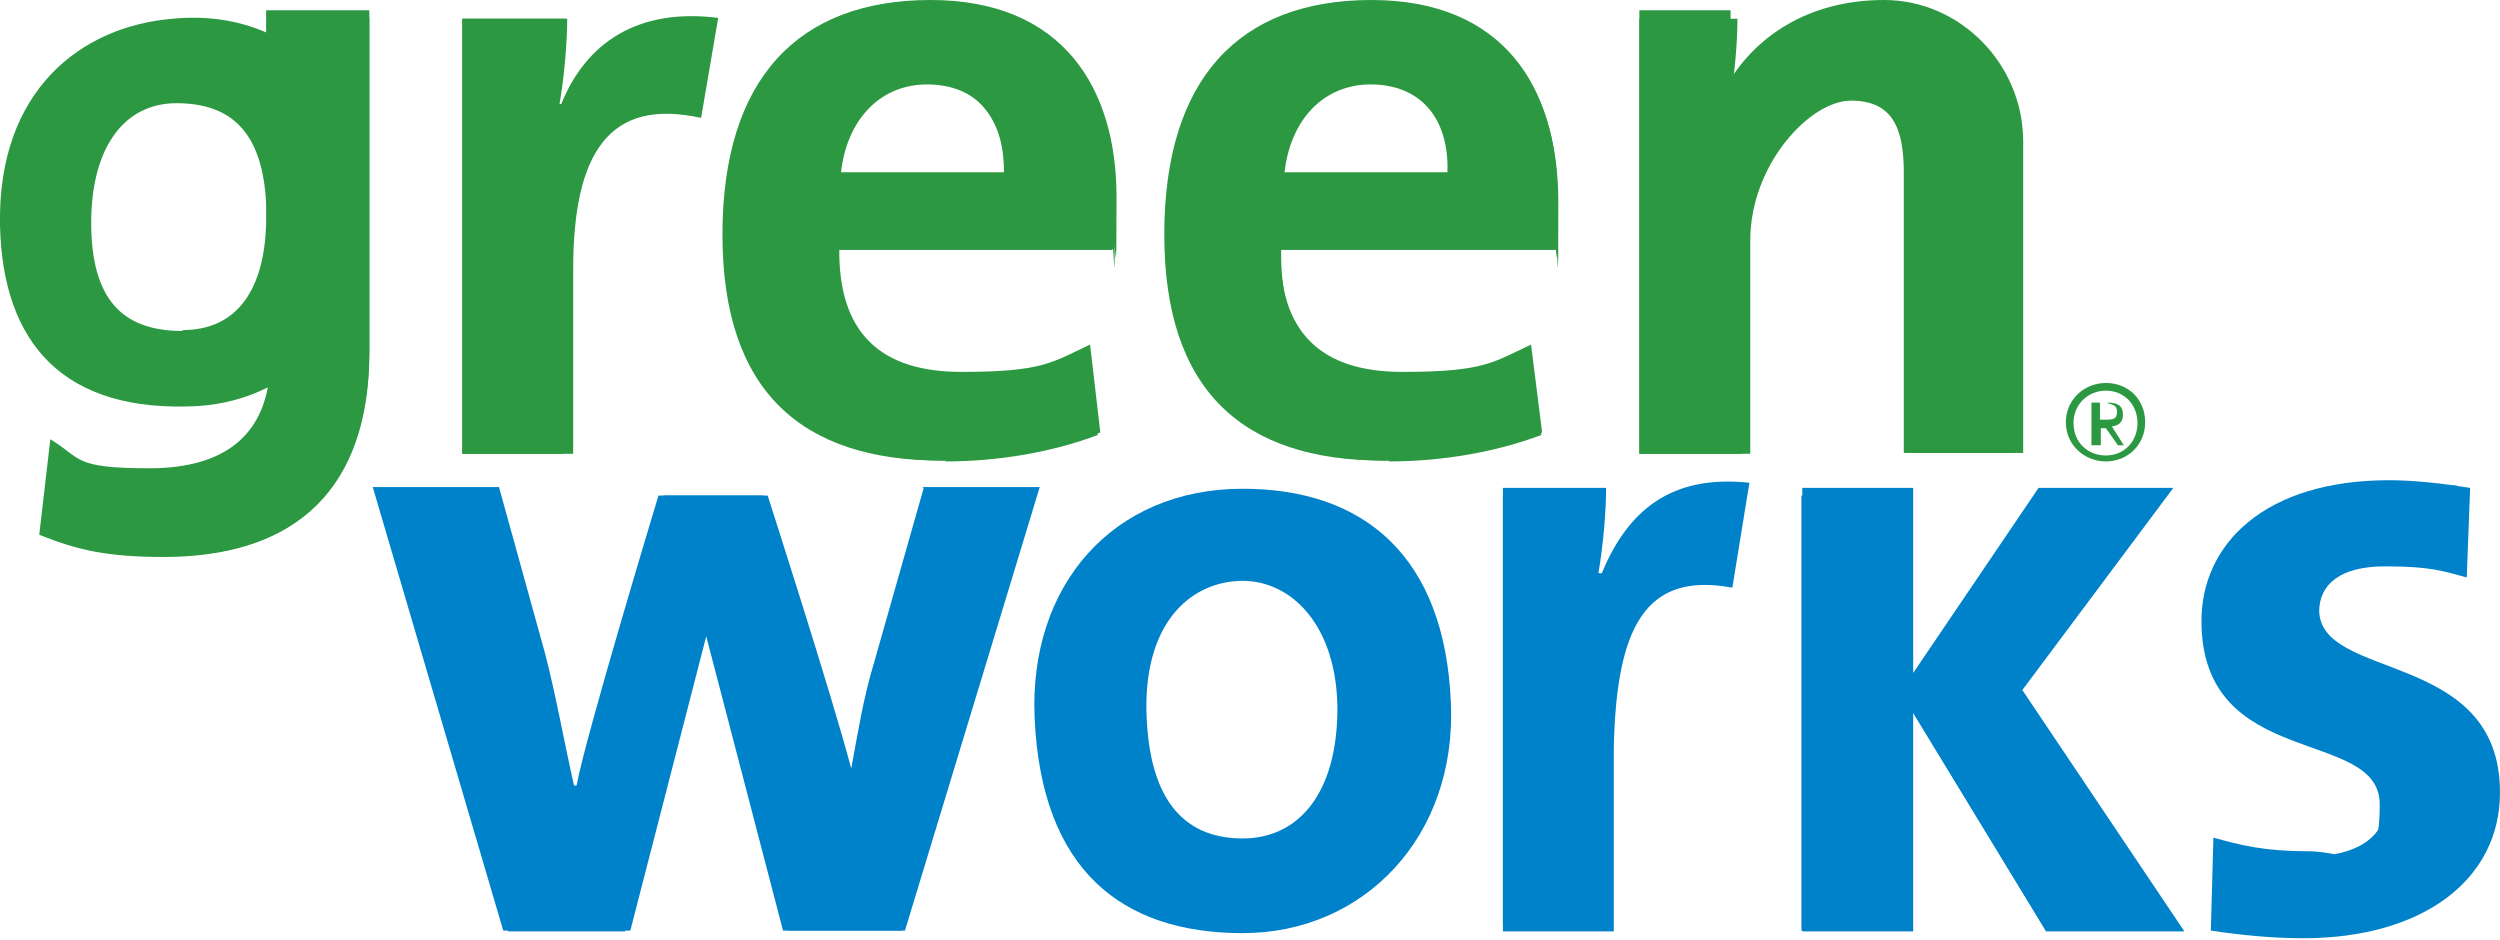
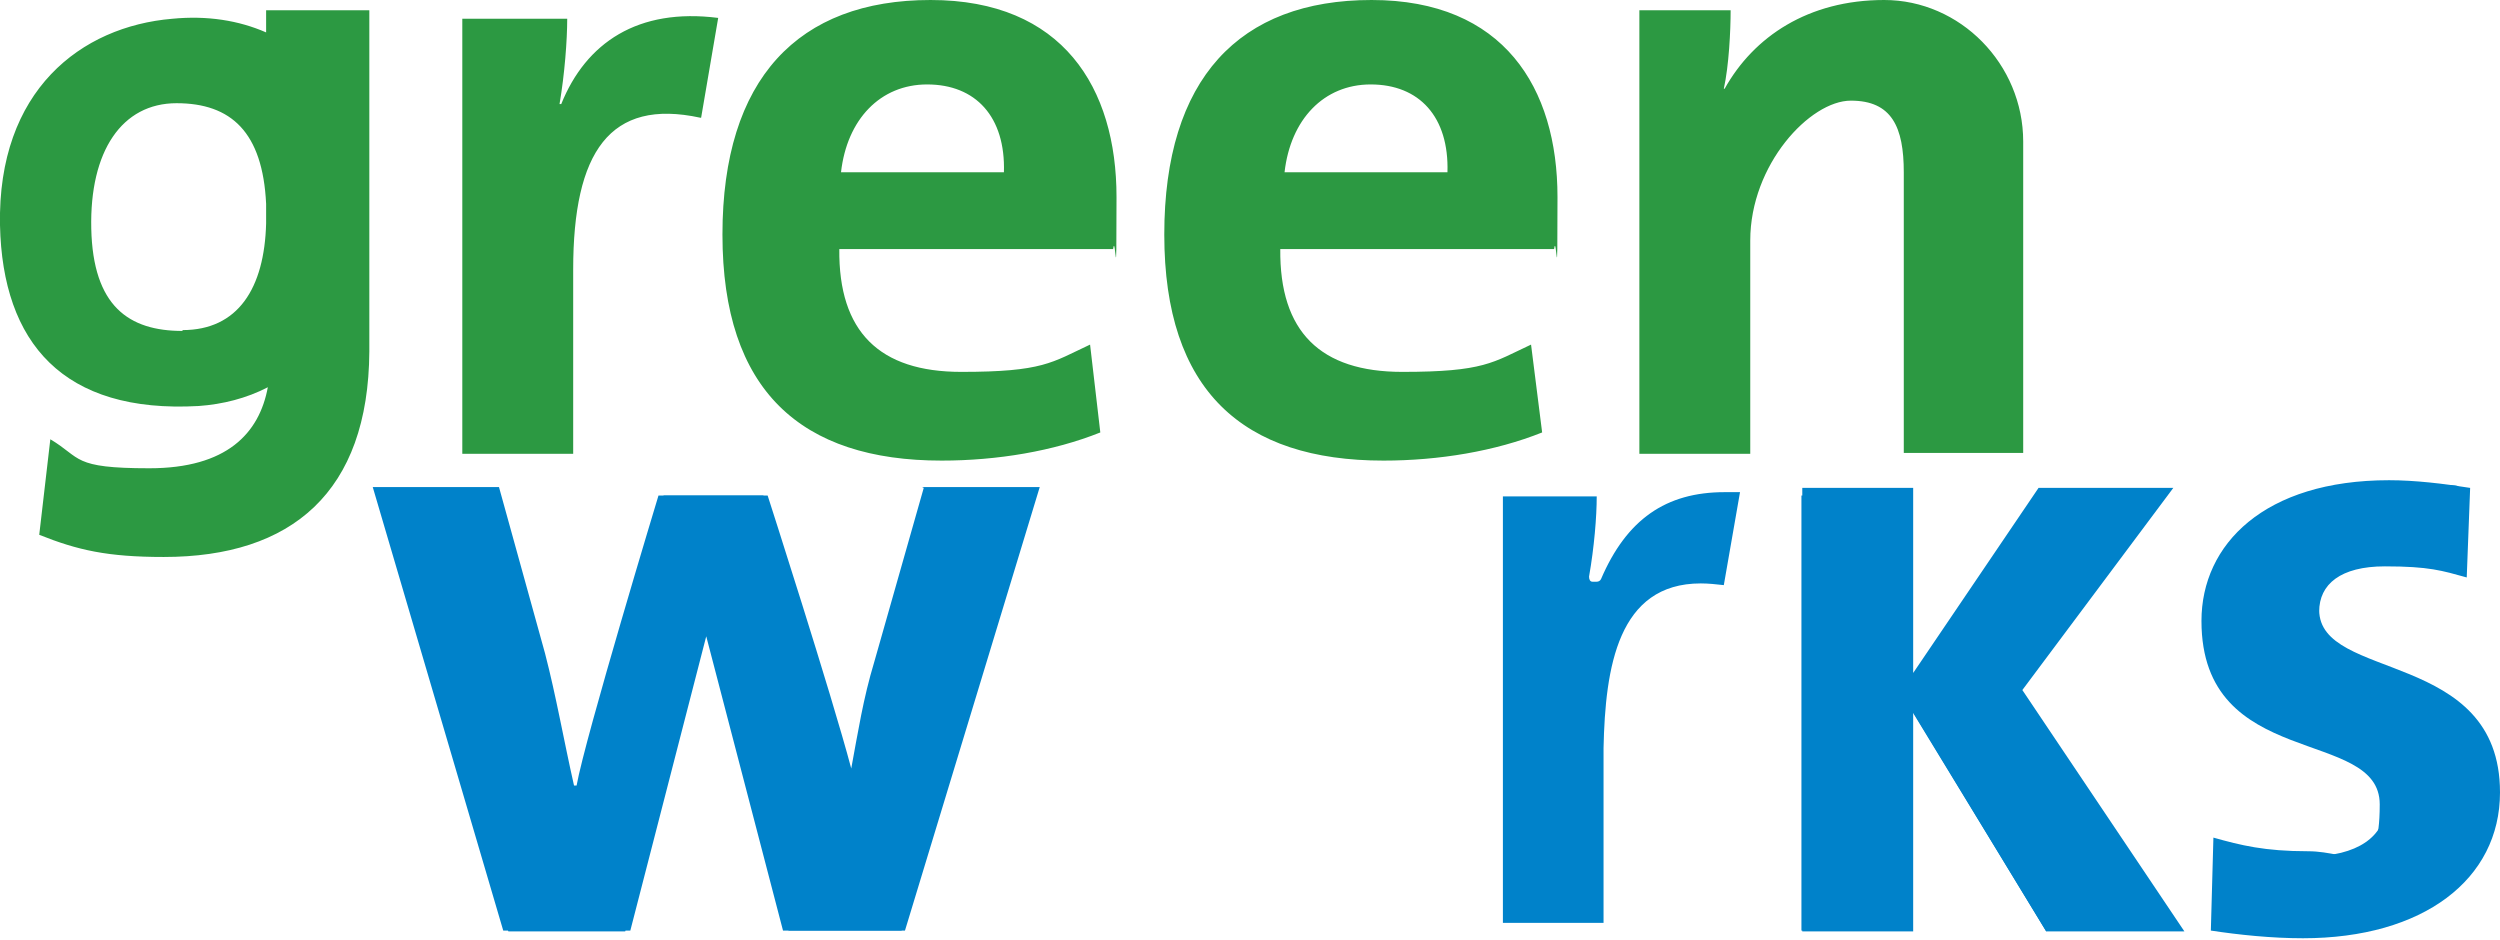
<svg xmlns="http://www.w3.org/2000/svg" id="Artwork" version="1.1" viewBox="0 0 293.1 110.2">
  <defs>
    <style>
      .st0 {
        fill: #0082ca;
      }

      .st1 {
        fill: #2c9942;
      }
    </style>
  </defs>
-   <path class="st1" d="M19.5,65.2c-6.4,0-9.8-.8-14-2.4l1.2-10c3.7,2,7.4,3,11.2,3,8.3,0,13.2-3.3,14.5-9.9l.2-1.1-.8.4c-2.7,1.3-5.6,2.1-8.6,2.2s-1.1,0-1.7,0c-13.2,0-20.4-7.2-20.6-20.7C.6,10.7,10.9,4,20.7,3.1c.8,0,1.5-.1,2.3-.1,3,0,5.9.6,8.5,1.7l.8.3v-2.9s11,0,11,0v39.5c-.1,15.4-8.3,23.6-23.7,23.6h0ZM21.1,11.5c-2.7,0-5,1-6.8,2.8-2.6,2.6-3.9,7-3.8,12.5.2,8.5,3.9,12.6,11.3,12.6s10.2-4.6,10.4-13.1v-2.4c-.5-10.8-7.2-12.4-11.1-12.4h0ZM162.9,54c-16.9,0-25.1-8.5-25.1-25.9S147.1,1.2,161.5,1.2s21.2,8.4,21.2,22.6-.1,3.7-.3,5.5h-32.2v.6c0,4.9,1.2,8.7,3.6,11.2,2.5,2.5,6.3,3.8,11.2,3.8s10.3-1.1,14.6-3l1.1,9.1c-5.3,2-11.6,3.1-17.9,3.1h0ZM160.7,9.7c-5.7,0-9.9,4.3-10.7,10.8v.6c0,0,20.2,0,20.2,0v-.6c.1-3.5-.8-6.3-2.7-8.3-1.7-1.7-4.1-2.7-6.9-2.7h0ZM110.9,54c-16.9,0-25.1-8.5-25.1-25.9S95.1,1.2,109.5,1.2s21.2,8.4,21.2,22.6-.1,3.7-.3,5.5h-32.2v.6c0,4.9,1.2,8.7,3.6,11.2,2.5,2.5,6.2,3.8,11.2,3.8s10.3-1.1,14.6-3l1.1,9.1c-5.3,2-11.6,3.1-17.9,3.1h0ZM108.2,9.7c-5.7,0-9.9,4.3-10.7,10.8v.6c0,0,20.2,0,20.2,0v-.6c.1-3.5-.8-6.3-2.7-8.3-1.7-1.7-4-2.7-6.8-2.7h0ZM224.2,53.2V20.6c0-4.3-.8-9.2-7.1-9.2s-12.9,7.8-12.9,17.4v24.4h-12V2.2h11.5c0,2.6-.3,6.1-.7,8.5v.3c0,0,.8.9.8.9l.4-.7c3.3-6.5,9.5-10.2,17.1-10.2s14.9,5.4,14.9,16.1v36h-12s0,0,0,0ZM54.2,53.2V2.2h12.1c0,2.6-.3,6.6-1,10.3v.7c-.1,0,.4,0,.4,0v-.4c2.8-6.7,7.9-10.3,14.9-10.3s1.7,0,2.6.2l-1.9,10.9c-1.2-.2-2.4-.4-3.5-.4-8,0-11.7,6.2-11.7,19.5v20.5h-12,0Z" />
  <path class="st1" d="M31.2,1.2v2.6c-3.2-1.4-6.9-2-11-1.6C9.5,3.1-.3,10.6,0,26.4c.3,13.8,7.4,22.1,23.3,21.2,2.8-.2,5.6-.9,8.1-2.2-1,5.4-4.8,9.5-13.9,9.5s-7.9-1.2-11.6-3.4l-1.3,11.2c4.5,1.8,8,2.6,14.6,2.6,15,0,24-7.6,24.1-24.1V1.2c.1,0-12,0-12,0ZM21.4,38.8c-6.3,0-10.5-2.9-10.7-12-.2-9.1,3.6-14.7,10-14.7s10.1,3.4,10.5,11.8v2.3c-.2,7.6-3.3,12.5-9.8,12.5h0ZM82.1,13.8c-10.6-2.3-14.9,4-14.9,17.8v21.6h-13V2.2h12.3c0,2.5-.3,6.5-.9,10h.2c2.9-7.2,9-11.3,18.4-10.1l-2,11.7h0ZM130.5,29.2h-32.1c-.1,9.7,4.7,14.4,14.3,14.4s10.6-1.1,15.1-3.2l1.2,10.3c-5.5,2.2-12.1,3.3-18.6,3.3-16.5,0-25.7-8.2-25.7-26.5S93.6,0,109.1,0s21.8,10.3,21.8,23.1-.1,3.9-.4,6.1h0ZM108.7,9.9c-5.5,0-9.4,4.1-10.1,10.3h19.1c.2-6.5-3.3-10.3-9-10.3ZM182.2,29.2h-32.1c-.1,9.7,4.7,14.4,14.3,14.4s10.6-1.1,15.1-3.2l1.3,10.3c-5.5,2.2-12.1,3.3-18.6,3.3-16.5,0-25.7-8.2-25.7-26.5S145.3,0,160.8,0s21.8,10.3,21.8,23.1-.1,3.9-.4,6.1h0ZM160.7,9.9c-5.5,0-9.4,4.1-10.1,10.3h19.1c.2-6.5-3.3-10.3-9-10.3ZM223.2,53.2V20.2c0-5.3-1.4-8.4-6.2-8.4s-11.8,7.5-11.8,16.4v25h-13V1.2h10.7c0,2.4-.2,6.5-.8,9.2h.1C205.6,4.3,212,0,220.9,0s16.3,7.5,16.3,16.6v36.5h-14Z" />
  <path class="st0" d="M92.5,109.2l-9.1-34.6c0-.3-.3-.4-.6-.4h0c-.3,0-.5.2-.6.4l-8.9,34.6h-13.7s-15-51-15-51h13.5l5.3,19c.8,3,1.4,6,2,9.1.4,2.1.9,4.2,1.4,6.4,0,.3.3.4.6.4h.1c.3,0,.5-.2.6-.5.9-5.3,8.7-31,9.7-34.5h11.7c1,3.2,7.6,24.4,9.8,32.6,0,.3.3.4.6.4h0c.3,0,.5-.2.5-.5l.3-1.5c.7-3.7,1.3-7.3,2.4-11.1l5.7-19.9h12.4l-15.5,51h-13.2s0,0,0,0Z" />
  <path class="st0" d="M108.3,57.2l-5.8,20.4c-1.3,4.3-1.9,8.2-2.7,12.5-2.3-8.7-9.8-32-9.8-32h-12.8s-8.6,28.4-9.6,34h-.3c-1.2-5.3-2.1-10.5-3.4-15.5l-5.4-19.5h-14.8l15.3,52h14.9l8.9-34.5,9,34.5h14.3l15.8-52h-13.8ZM239.9,109.2l-15.6-25.6c-.2-.3-.5-.4-.8-.2-.2.1-.3.3-.3.5v25.2h-12v-51h12v21.1c0,.3.3.6.6.6.2,0,.4,0,.5-.3l14.7-21.5h14.6l-17.2,22.9c-.1.2-.2.5,0,.7l18.6,27.4h-15Z" />
  <path class="st0" d="M254.8,57.2h-15.8l-14.7,21.7v-21.7h-13v52h13v-25.7l15.6,25.7h16.2l-19-28.3s17.7-23.7,17.7-23.7ZM270,109.6c-3.1,0-6.4-.3-10.2-.9l.3-9.7c3.8.9,7.4,1.4,10.6,1.4,5.6,0,9-2.3,9-6.1s-4-5.7-8.3-7.2c-5.9-2.1-12.6-4.5-12.6-14.3s8.4-16,21.4-16,5.4.3,8.9.8l-.4,9.3c-2.9-.8-6.1-1.2-9-1.2-5.3,0-8.3,2.1-8.3,5.9s3.8,5.4,8.3,7.1c6.1,2.3,12.9,5,12.9,14.4s-8.8,16.5-22.5,16.5h0Z" />
  <path class="st0" d="M271.9,71.7c0-3.2,2.5-5.3,7.7-5.3s6.7.5,9.6,1.3l.4-10.5c-3.1-.5-6.5-.9-9.5-.9-14.6,0-22,7.5-22,16.5,0,17.6,20.9,12.4,20.9,21.5s-3.3,5.5-8.4,5.5-7.9-.7-11.1-1.6l-.3,10.9c3.3.5,7.1.9,10.8.9,14.1,0,23.1-6.9,23.1-17.1,0-16.8-21.2-13-21.2-21.4h0ZM176.2,108.2v-50h11c0,2.4-.3,6-.9,9.4,0,.3.1.6.4.6,0,0,0,0,0,0h.5c.2,0,.4-.1.5-.3,3-7,7.6-10.2,14.5-10.2s1.2,0,1.8,0l-1.9,10.9c-.9-.1-1.8-.2-2.7-.2-9.7,0-11.2,9.8-11.4,19.3v20.5h-12,0Z" />
-   <path class="st0" d="M187.8,67.2h-.4c.6-3.5.9-7.5.9-10h-12.1v52h13v-21.5c.3-14.2,3.7-20.7,13.9-18.8l2-12.3c-9.2-1-14.3,3.3-17.3,10.6h0ZM145.7,108.7c-15.1,0-23.2-8.3-23.9-24.6-.3-7.7,2-14.6,6.6-19.4,4.3-4.5,10.3-6.9,17.3-6.9,14.9,0,23.2,8.5,23.9,24.5.3,7.7-2,14.6-6.6,19.4-4.3,4.5-10.3,6.9-17.2,6.9ZM145.7,67.6c-3,0-5.7,1.1-7.8,3.2-2.7,2.7-4.1,6.9-4.1,12.1,0,10.7,4,16.1,11.8,16.1s5.5-1.1,7.5-3c2.8-2.8,4.2-7.2,4.2-12.8,0-10.3-4-15.5-11.6-15.5h0Z" />
-   <path class="st0" d="M145.7,57.3c-15.2,0-25.1,11.3-24.4,26.9.8,17.8,10.2,25.2,24.4,25.2s25.1-11.3,24.4-27c-.7-17.2-10.2-25.1-24.4-25.1ZM145.7,98.3c-7.4,0-11.2-5.2-11.3-15.5,0-10.3,5.6-14.7,11.3-14.7s11,5.2,11.1,14.9c0,10.2-4.7,15.3-11.1,15.3h0Z" />
-   <path class="st1" d="M242.2,49.5c0-2.6,2.1-4.6,4.7-4.6s4.6,1.9,4.6,4.6-2.1,4.6-4.6,4.6-4.7-1.9-4.7-4.6ZM246.9,53.4c2.1,0,3.7-1.6,3.7-3.8s-1.6-3.8-3.7-3.8-3.8,1.6-3.8,3.8,1.6,3.8,3.8,3.8ZM246.2,52.2h-1v-5h1.9c1.2,0,1.8.4,1.8,1.4s-.6,1.3-1.3,1.4l1.4,2.2h-.7l-1.4-2h-.6v2ZM246.9,49.2c.7,0,1.3,0,1.3-.9s-.6-.8-1.2-1.1h-.8v2h.7Z" />
</svg>